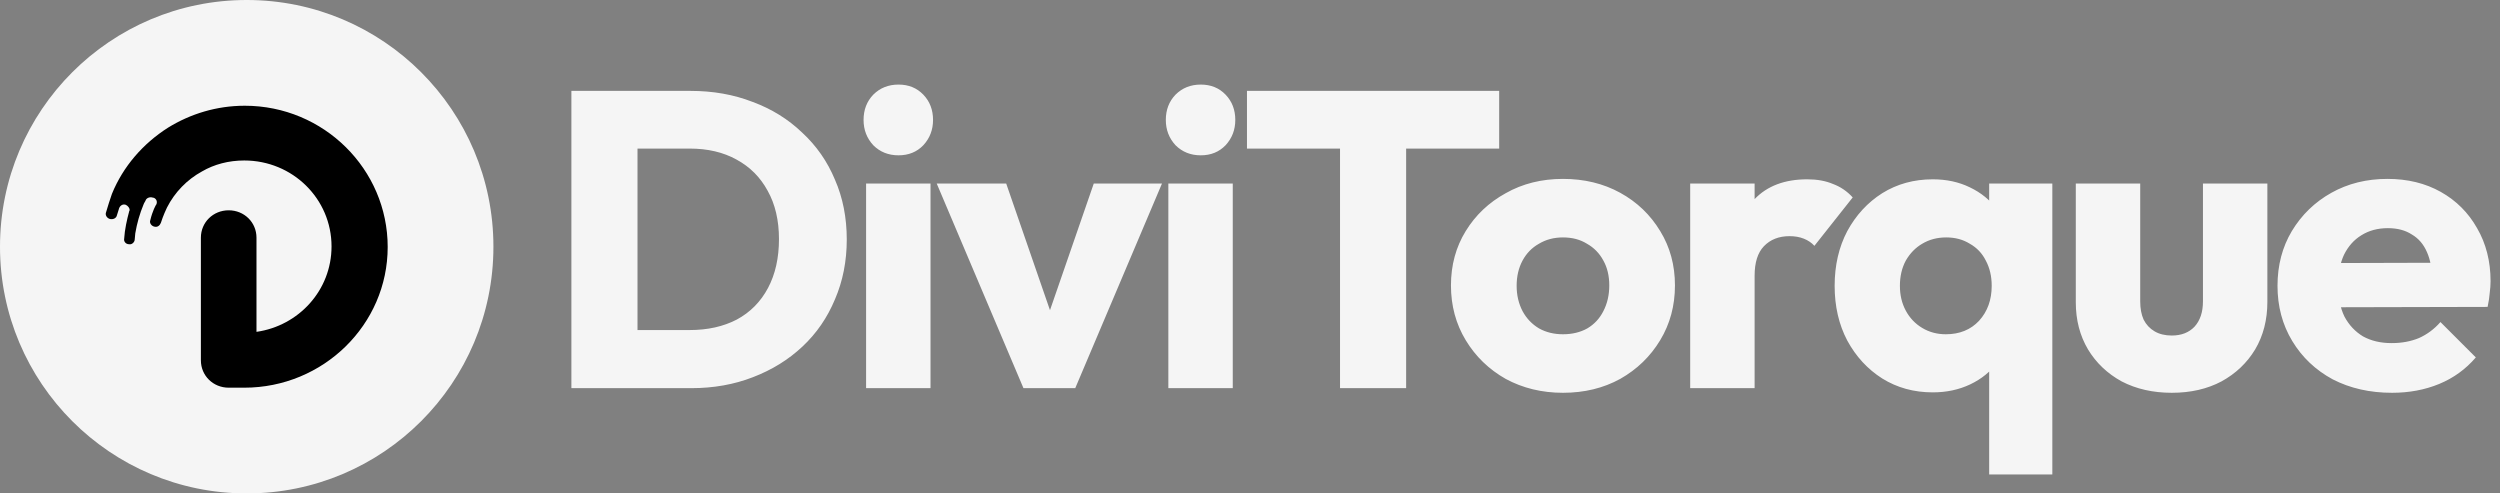
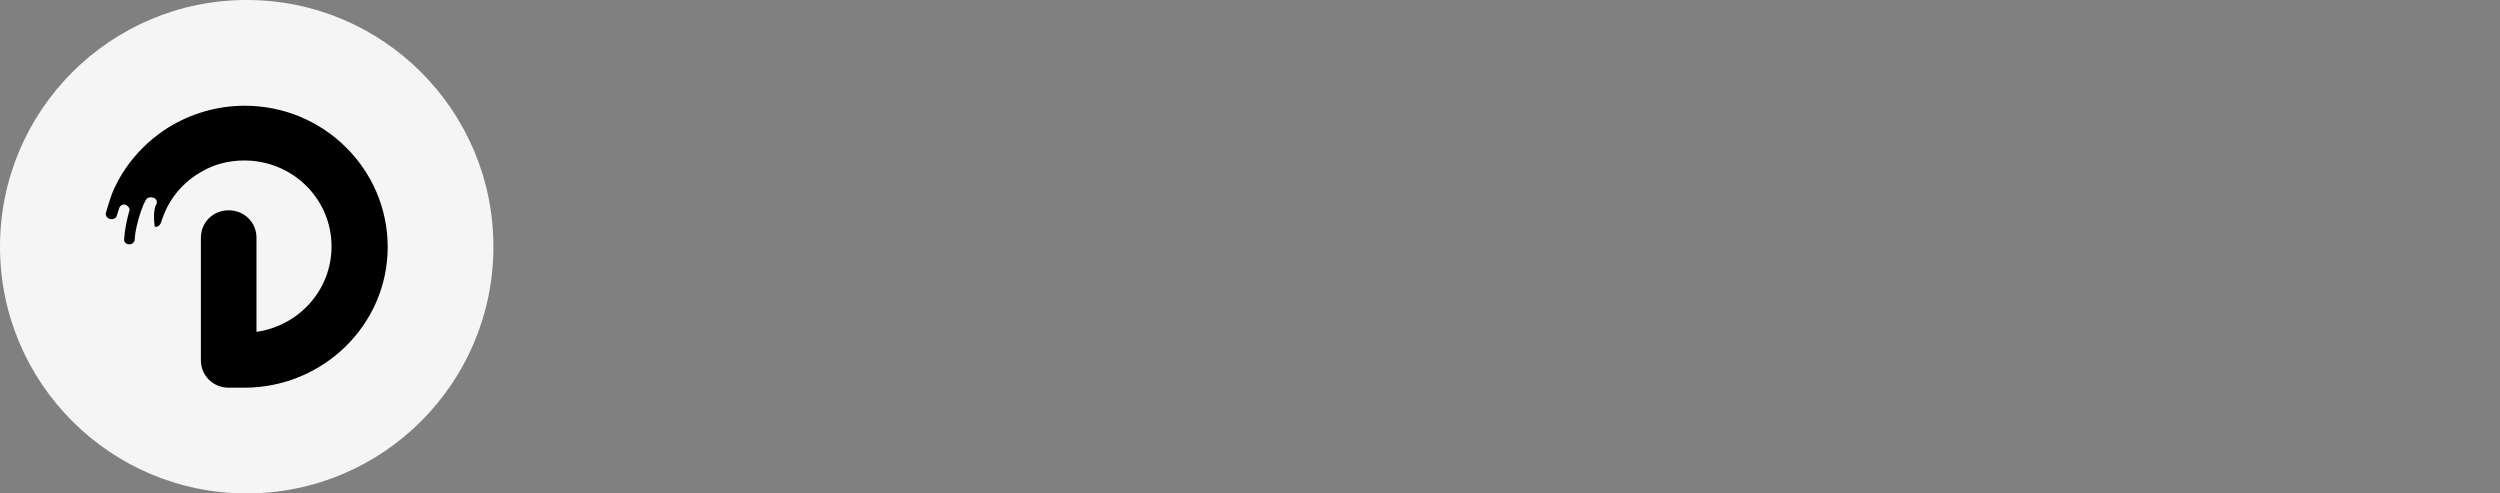
<svg xmlns="http://www.w3.org/2000/svg" width="760" height="150" viewBox="0 0 760 150" fill="none">
  <rect x="0" y="0" width="760" height="150" fill="#808080" stroke="none" />
  <path d="M0 75C0 33.579 33.579 0 75 0C116.421 0 150 33.579 150 75C150 116.421 116.421 150 75 150C33.579 150 0 116.421 0 75Z" fill="#F5F5F5" />
-   <path d="M117.857 75.083C117.857 98.717 98.252 117.857 74.252 117.857H69.52C64.788 117.857 61.07 114.196 61.07 109.535V72.254C61.07 67.594 64.788 63.932 69.52 63.932C74.252 63.932 77.971 67.594 77.971 72.254V100.881C90.816 99.05 100.787 88.232 100.787 74.917C100.787 60.437 88.956 48.786 74.252 48.786C69.52 48.786 65.126 49.952 61.408 52.115C56.844 54.612 53.126 58.44 50.76 63.1C50.591 63.433 49.577 65.596 48.901 67.76C48.563 68.592 47.887 69.091 47.042 68.925C46.028 68.759 45.352 67.76 45.69 66.928C46.366 64.099 47.38 62.268 47.549 62.101C47.887 61.269 47.549 60.437 46.704 60.104H46.535C45.69 59.771 44.676 60.104 44.338 60.77C44.169 61.269 43.831 61.602 43.662 62.101C42.479 64.931 41.633 67.927 41.127 70.922C41.127 71.089 40.958 72.587 40.958 72.753C40.958 73.585 40.112 74.418 39.267 74.251C38.253 74.251 37.577 73.419 37.746 72.587C37.915 69.757 38.591 66.761 39.267 64.265C39.267 64.099 39.267 64.099 39.436 63.932C39.436 63.266 38.929 62.6 38.253 62.268C37.408 61.935 36.563 62.434 36.225 63.266C36.225 63.433 35.718 64.764 35.549 65.43C35.38 66.262 34.535 66.761 33.521 66.595C32.676 66.429 32 65.596 32.169 64.764C32.676 62.933 33.521 60.437 34.028 58.939C37.408 50.617 43.493 43.627 51.098 38.8C57.858 34.639 65.802 32.143 74.421 32.143C98.421 32.143 117.857 51.449 117.857 75.083Z" fill="black" />
-   <path d="M187.272 118V100.336H209.672C215.133 100.336 219.912 99.269 224.008 97.136C228.104 94.917 231.261 91.717 233.48 87.536C235.699 83.355 236.808 78.405 236.808 72.688C236.808 66.971 235.656 62.064 233.352 57.968C231.133 53.872 227.976 50.715 223.88 48.496C219.869 46.277 215.133 45.168 209.672 45.168H186.632V27.632H209.928C216.755 27.632 223.027 28.741 228.744 30.96C234.547 33.093 239.581 36.208 243.848 40.304C248.2 44.315 251.528 49.093 253.832 54.64C256.221 60.101 257.416 66.16 257.416 72.816C257.416 79.387 256.221 85.445 253.832 90.992C251.528 96.539 248.243 101.317 243.976 105.328C239.709 109.339 234.675 112.453 228.872 114.672C223.155 116.891 216.925 118 210.184 118H187.272ZM173.704 118V27.632H193.8V118H173.704ZM263.292 118V55.792H282.876V118H263.292ZM273.148 47.216C270.076 47.216 267.516 46.192 265.468 44.144C263.505 42.011 262.524 39.451 262.524 36.464C262.524 33.392 263.505 30.832 265.468 28.784C267.516 26.736 270.076 25.712 273.148 25.712C276.22 25.712 278.737 26.736 280.7 28.784C282.663 30.832 283.644 33.392 283.644 36.464C283.644 39.451 282.663 42.011 280.7 44.144C278.737 46.192 276.22 47.216 273.148 47.216ZM311.131 118L284.763 55.792H305.883L323.803 107.632H314.587L332.507 55.792H353.243L326.875 118H311.131ZM355.177 118V55.792H374.761V118H355.177ZM365.033 47.216C361.961 47.216 359.401 46.192 357.353 44.144C355.39 42.011 354.409 39.451 354.409 36.464C354.409 33.392 355.39 30.832 357.353 28.784C359.401 26.736 361.961 25.712 365.033 25.712C368.105 25.712 370.622 26.736 372.585 28.784C374.548 30.832 375.529 33.392 375.529 36.464C375.529 39.451 374.548 42.011 372.585 44.144C370.622 46.192 368.105 47.216 365.033 47.216ZM407.368 118V28.912H427.464V118H407.368ZM379.08 45.168V27.632H455.752V45.168H379.08ZM475.139 119.408C468.739 119.408 462.936 118 457.731 115.184C452.611 112.283 448.558 108.357 445.571 103.408C442.584 98.459 441.091 92.912 441.091 86.768C441.091 80.624 442.584 75.12 445.571 70.256C448.558 65.392 452.611 61.552 457.731 58.736C462.851 55.835 468.654 54.384 475.139 54.384C481.624 54.384 487.427 55.792 492.547 58.608C497.667 61.424 501.72 65.307 504.707 70.256C507.694 75.12 509.187 80.624 509.187 86.768C509.187 92.912 507.694 98.459 504.707 103.408C501.72 108.357 497.667 112.283 492.547 115.184C487.427 118 481.624 119.408 475.139 119.408ZM475.139 101.616C477.955 101.616 480.43 101.019 482.563 99.824C484.696 98.544 486.318 96.795 487.427 94.576C488.622 92.272 489.219 89.669 489.219 86.768C489.219 83.867 488.622 81.349 487.427 79.216C486.232 76.997 484.568 75.291 482.435 74.096C480.387 72.816 477.955 72.176 475.139 72.176C472.408 72.176 469.976 72.816 467.843 74.096C465.71 75.291 464.046 76.997 462.851 79.216C461.656 81.435 461.059 83.995 461.059 86.896C461.059 89.712 461.656 92.272 462.851 94.576C464.046 96.795 465.71 98.544 467.843 99.824C469.976 101.019 472.408 101.616 475.139 101.616ZM513.817 118V55.792H533.401V118H513.817ZM533.401 83.824L525.209 77.424C526.83 70.171 529.561 64.539 533.401 60.528C537.241 56.517 542.574 54.512 549.401 54.512C552.388 54.512 554.99 54.981 557.209 55.92C559.513 56.773 561.518 58.139 563.225 60.016L551.577 74.736C550.724 73.797 549.657 73.072 548.377 72.56C547.097 72.048 545.646 71.792 544.025 71.792C540.782 71.792 538.18 72.816 536.217 74.864C534.34 76.827 533.401 79.813 533.401 83.824ZM587.556 119.28C581.839 119.28 576.719 117.872 572.196 115.056C567.759 112.24 564.217 108.4 561.572 103.536C559.012 98.672 557.732 93.125 557.732 86.896C557.732 80.667 559.012 75.12 561.572 70.256C564.217 65.392 567.759 61.552 572.196 58.736C576.719 55.92 581.839 54.512 587.556 54.512C591.737 54.512 595.492 55.323 598.82 56.944C602.233 58.565 605.007 60.827 607.14 63.728C609.273 66.544 610.468 69.787 610.724 73.456V100.336C610.468 104.005 609.273 107.291 607.14 110.192C605.092 113.008 602.361 115.227 598.948 116.848C595.535 118.469 591.737 119.28 587.556 119.28ZM591.524 101.616C595.705 101.616 599.076 100.251 601.636 97.52C604.196 94.704 605.476 91.163 605.476 86.896C605.476 83.995 604.879 81.435 603.684 79.216C602.575 76.997 600.953 75.291 598.82 74.096C596.772 72.816 594.383 72.176 591.652 72.176C588.921 72.176 586.489 72.816 584.356 74.096C582.308 75.291 580.644 76.997 579.364 79.216C578.169 81.435 577.572 83.995 577.572 86.896C577.572 89.712 578.169 92.229 579.364 94.448C580.559 96.667 582.223 98.416 584.356 99.696C586.489 100.976 588.879 101.616 591.524 101.616ZM604.708 144.24V102L607.652 86.896L604.708 71.792V55.792H623.908V144.24H604.708ZM660.225 119.408C654.508 119.408 649.43 118.256 644.993 115.952C640.641 113.563 637.228 110.32 634.753 106.224C632.278 102.043 631.041 97.264 631.041 91.888V55.792H650.625V91.632C650.625 93.765 650.966 95.6 651.649 97.136C652.417 98.672 653.526 99.867 654.977 100.72C656.428 101.573 658.177 102 660.225 102C663.126 102 665.43 101.104 667.137 99.312C668.844 97.435 669.697 94.875 669.697 91.632V55.792H689.281V91.76C689.281 97.221 688.044 102.043 685.569 106.224C683.094 110.32 679.681 113.563 675.329 115.952C670.977 118.256 665.942 119.408 660.225 119.408ZM727.177 119.408C720.436 119.408 714.42 118.043 709.129 115.312C703.924 112.496 699.828 108.613 696.841 103.664C693.854 98.715 692.361 93.125 692.361 86.896C692.361 80.667 693.812 75.12 696.713 70.256C699.7 65.307 703.71 61.424 708.745 58.608C713.78 55.792 719.454 54.384 725.769 54.384C731.913 54.384 737.332 55.707 742.025 58.352C746.718 60.997 750.388 64.667 753.033 69.36C755.764 74.053 757.129 79.429 757.129 85.488C757.129 86.597 757.044 87.792 756.873 89.072C756.788 90.267 756.574 91.675 756.233 93.296L702.601 93.424V79.984L747.913 79.856L739.465 85.488C739.38 81.904 738.825 78.96 737.801 76.656C736.777 74.267 735.241 72.475 733.193 71.28C731.23 70 728.798 69.36 725.897 69.36C722.825 69.36 720.137 70.085 717.833 71.536C715.614 72.901 713.865 74.864 712.585 77.424C711.39 79.984 710.793 83.099 710.793 86.768C710.793 90.437 711.433 93.595 712.713 96.24C714.078 98.8 715.956 100.805 718.345 102.256C720.82 103.621 723.721 104.304 727.049 104.304C730.121 104.304 732.894 103.792 735.369 102.768C737.844 101.659 740.02 100.037 741.897 97.904L752.649 108.656C749.577 112.24 745.865 114.928 741.513 116.72C737.161 118.512 732.382 119.408 727.177 119.408Z" fill="#F5F5F5" />
+   <path d="M117.857 75.083C117.857 98.717 98.252 117.857 74.252 117.857H69.52C64.788 117.857 61.07 114.196 61.07 109.535V72.254C61.07 67.594 64.788 63.932 69.52 63.932C74.252 63.932 77.971 67.594 77.971 72.254V100.881C90.816 99.05 100.787 88.232 100.787 74.917C100.787 60.437 88.956 48.786 74.252 48.786C69.52 48.786 65.126 49.952 61.408 52.115C56.844 54.612 53.126 58.44 50.76 63.1C50.591 63.433 49.577 65.596 48.901 67.76C48.563 68.592 47.887 69.091 47.042 68.925C46.366 64.099 47.38 62.268 47.549 62.101C47.887 61.269 47.549 60.437 46.704 60.104H46.535C45.69 59.771 44.676 60.104 44.338 60.77C44.169 61.269 43.831 61.602 43.662 62.101C42.479 64.931 41.633 67.927 41.127 70.922C41.127 71.089 40.958 72.587 40.958 72.753C40.958 73.585 40.112 74.418 39.267 74.251C38.253 74.251 37.577 73.419 37.746 72.587C37.915 69.757 38.591 66.761 39.267 64.265C39.267 64.099 39.267 64.099 39.436 63.932C39.436 63.266 38.929 62.6 38.253 62.268C37.408 61.935 36.563 62.434 36.225 63.266C36.225 63.433 35.718 64.764 35.549 65.43C35.38 66.262 34.535 66.761 33.521 66.595C32.676 66.429 32 65.596 32.169 64.764C32.676 62.933 33.521 60.437 34.028 58.939C37.408 50.617 43.493 43.627 51.098 38.8C57.858 34.639 65.802 32.143 74.421 32.143C98.421 32.143 117.857 51.449 117.857 75.083Z" fill="black" />
</svg>